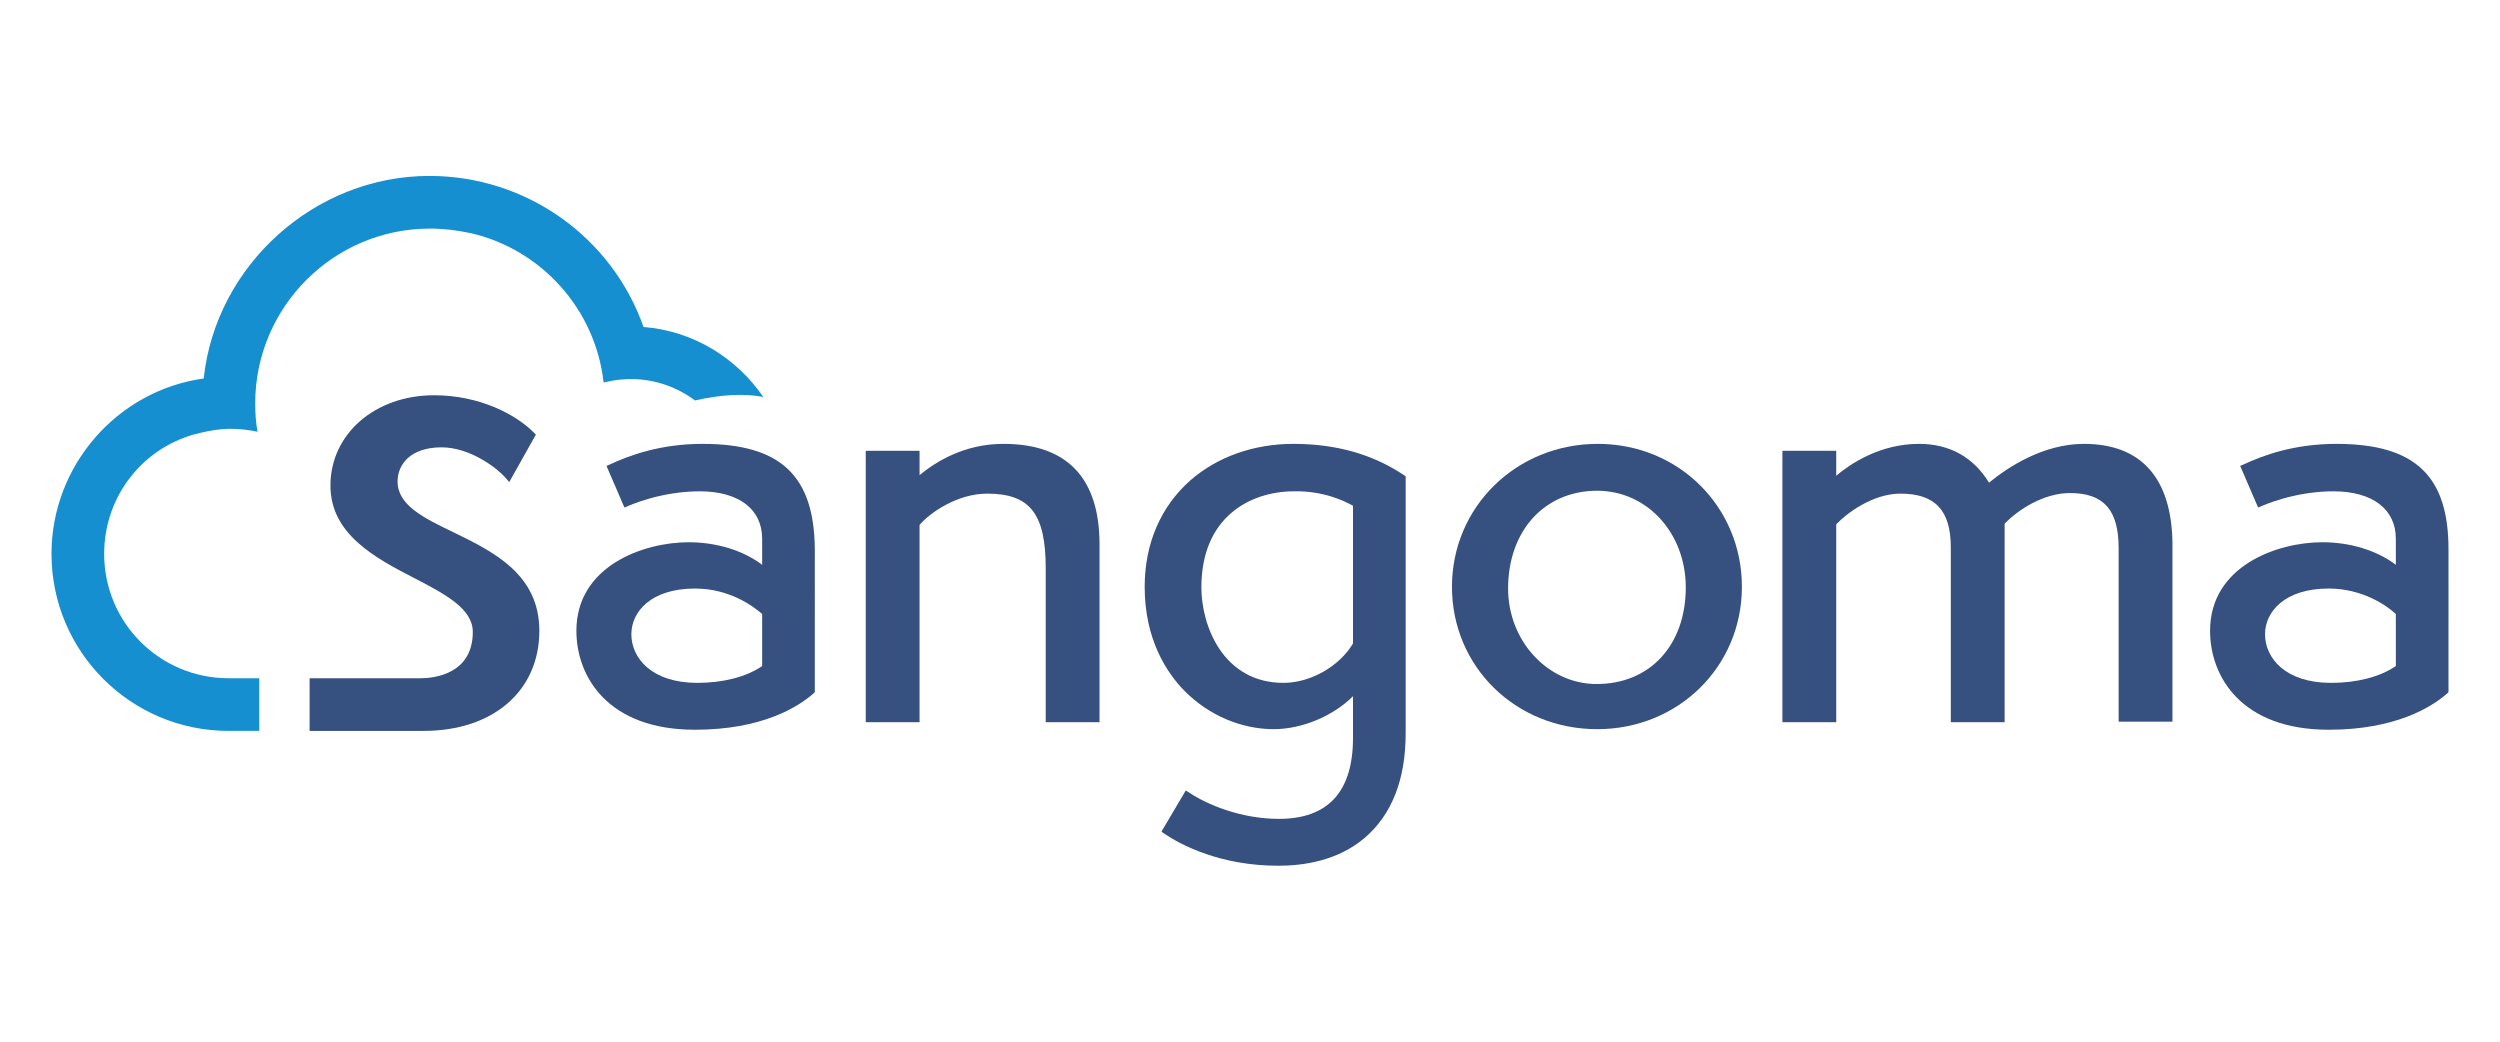
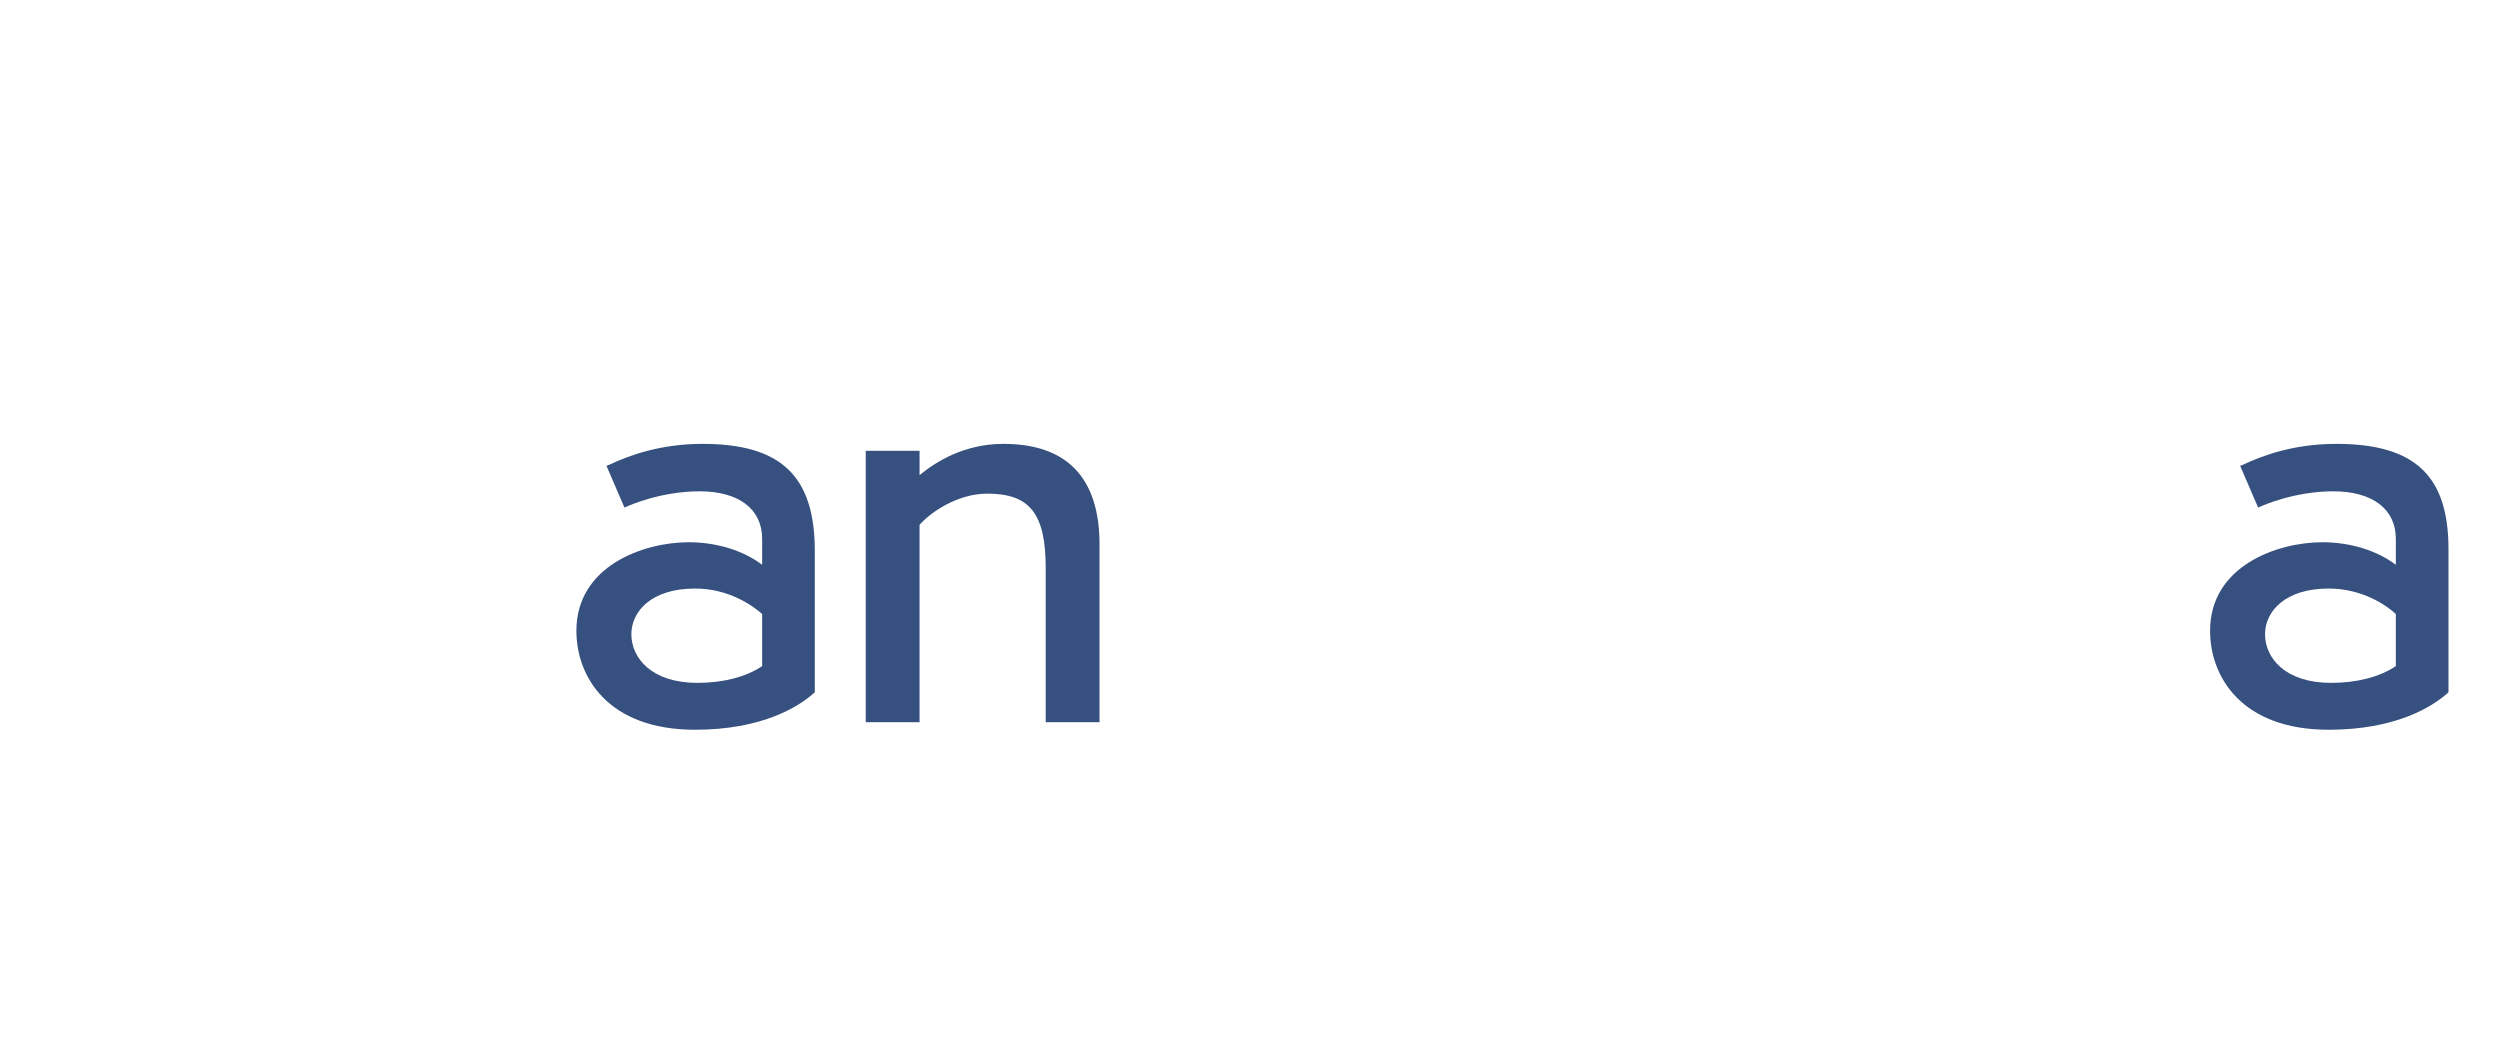
<svg xmlns="http://www.w3.org/2000/svg" id="Layer_1" x="0px" y="0px" viewBox="0 0 432 180" style="enable-background:new 0 0 432 180;" xml:space="preserve">
  <style type="text/css">	.st0{fill:#FFFFFF;}	.st1{fill:#158FCF;}	.st2{fill:#36517F;}</style>
  <g>
    <path class="st2" d="M121.4,76.7c-7.3,0-12.7,2-16.1,3.6l-0.5,0.2l3.1,7.2l0.5-0.2c0.2-0.1,5.7-2.6,12.5-2.6  c6.8,0,10.8,3.1,10.8,8.2v4.5c-3.3-2.5-7.9-3.9-12.7-3.9c-7.8,0-19.4,4.1-19.4,15.3c0,7.9,5.4,17.1,20.5,17.1  c11.5,0,17.8-3.9,20.5-6.3l0.2-0.2V94.9C140.7,82.2,134.9,76.7,121.4,76.7z M131.7,106.1v9c-2.8,1.9-6.8,2.9-11.2,2.9  c-7.9,0-11.4-4.3-11.4-8.4c0-3.9,3.4-7.9,11-7.9C125.9,101.7,130,104.6,131.7,106.1z" />
    <path class="st2" d="M173.4,76.7c-6.8,0-11.7,3.1-14.5,5.4v-4.2h-9.3v46.9h9.3V90.7c1.9-2.2,6.6-5.4,11.7-5.4  c7.4,0,10.1,3.5,10.1,12.9v26.6h9.3V94.1C190,82.6,184.4,76.7,173.4,76.7z" />
-     <path class="st2" d="M78.4,92l-0.1,0.1v0l0,0v0L78.4,92c-5.2-2.5-9.7-4.7-9.7-8.8c0-3,2.3-5.9,7.6-5.9c5.1,0,9.8,3.8,11,5.2  l0.7,0.8l4.6-8.2l-0.4-0.4c-3-3-9.2-6.4-17.2-6.4c-10.2,0-17.9,6.7-17.9,15.6c0,8.4,7.7,12.5,14.5,16c5.4,2.8,10.1,5.3,10.1,9.3  c0,7.4-6.9,8-9,8l-17.5,0l-1.7,0v9.1l19.7,0c12,0,20-6.9,20-17.3C93.2,99.3,85.4,95.4,78.4,92z" />
-     <path class="st2" d="M223.5,76.7c-6.8,0-13.1,2.2-17.8,6.3c-5.1,4.5-7.9,10.9-7.9,18.4c0,9.1,3.8,14.9,7,18.1  c4.1,4.1,9.7,6.5,15.3,6.5c4.8,0,10.2-2.2,13.7-5.7v7.2c0,9.3-4.3,14-12.8,14c-6.6,0-12.5-2.5-15.6-4.6l-0.5-0.3l-4.2,7.1l0.4,0.3  c3.1,2.1,9.9,5.6,19.8,5.6c4.2,0,10.2-0.8,14.9-4.8c4.7-4,7.1-10.1,7.1-18.1V82.3l-0.3-0.2C237.2,78.5,230.9,76.7,223.5,76.7z   M233.8,87.4v23.8c-2.4,4-7.4,6.8-12,6.8c-10.4,0-14.2-9.8-14.2-16.5c0-12.3,8.6-16.6,16-16.6C228.6,84.8,232.2,86.5,233.8,87.4z" />
-     <path class="st2" d="M276.1,76.7c-14.1,0-25.2,10.9-25.2,24.7c0,13.8,11,24.6,25.1,24.6c14,0,25-10.8,25-24.6  C301,87.6,290.1,76.7,276.1,76.7z M291.3,101.5c0,10-6.2,16.7-15.4,16.7c-8.4,0-15.3-7.4-15.3-16.5c0-10,6.3-16.9,15.4-16.9  C284.6,84.8,291.3,92.1,291.3,101.5z" />
-     <path class="st2" d="M360.1,76.7c-7,0-13.1,4-16.4,6.7c-2.7-4.4-6.8-6.7-12.1-6.7c-6.7,0-11.8,3.4-14.3,5.5v-4.3h-9.3v46.9h9.3  V90.6c1.8-1.9,6.3-5.3,11.1-5.3c6,0,8.7,2.9,8.7,9.3v30.2h9.3V90.5c2.4-2.5,6.8-5.3,11.3-5.3c5.8,0,8.4,2.9,8.4,9.5v30h9.3V93.7  C375.2,82.6,370,76.7,360.1,76.7z" />
-     <path class="st2" d="M403.7,76.7c-7.3,0-12.7,2-16.1,3.6l-0.5,0.2l3.1,7.2l0.5-0.2c0.2-0.1,5.7-2.6,12.5-2.6  c6.8,0,10.8,3.1,10.8,8.2v4.5c-3.3-2.5-7.9-3.9-12.7-3.9c-7.8,0-19.4,4.1-19.4,15.3c0,7.9,5.4,17.1,20.5,17.1  c11.5,0,17.8-3.9,20.5-6.3l0.2-0.2V94.9C423.1,82.2,417.3,76.7,403.7,76.7z M414,106.1v9c-2.8,1.9-6.8,2.9-11.2,2.9  c-7.9,0-11.4-4.3-11.4-8.4c0-3.9,3.4-7.9,11-7.9C408.2,101.7,412.4,104.6,414,106.1z" />
-     <path class="st1" d="M104.3,66.1c0.9-0.2,1.8-0.4,2.8-0.5l1.6-0.1c0.1,0,0.2,0,0.3,0c4.2,0,8,1.4,11.1,3.7  c4.8-1.1,8.7-1.2,11.8-0.6c-4.6-6.7-12-11.4-20.7-12.1c-5.5-15.6-20.3-26.1-37-26.1c-19.8,0-36.9,15.4-39,35  c-15,2.1-26.3,15.1-26.3,30.3c0,16.9,13.7,30.6,30.6,30.6h5.3v-9.1h-5.3c-11.9,0-21.5-9.6-21.5-21.5c0-10.1,6.9-18.7,16.6-20.9  c1.7-0.4,3.4-0.7,5.3-0.7c1.6,0,3.1,0.2,4.6,0.5c-0.3-1.6-0.4-3.3-0.4-4.9c0-16.6,13.5-30.2,30.2-30.2c2.4,0,4.8,0.3,7.1,0.8  C93.5,43.1,102.9,53.4,104.3,66.1z" />
+     <path class="st2" d="M403.7,76.7c-7.3,0-12.7,2-16.1,3.6l-0.5,0.2l3.1,7.2l0.5-0.2c0.2-0.1,5.7-2.6,12.5-2.6  c6.8,0,10.8,3.1,10.8,8.2v4.5c-3.3-2.5-7.9-3.9-12.7-3.9c-7.8,0-19.4,4.1-19.4,15.3c0,7.9,5.4,17.1,20.5,17.1  c11.5,0,17.8-3.9,20.5-6.3l0.2-0.2V94.9C423.1,82.2,417.3,76.7,403.7,76.7M414,106.1v9c-2.8,1.9-6.8,2.9-11.2,2.9  c-7.9,0-11.4-4.3-11.4-8.4c0-3.9,3.4-7.9,11-7.9C408.2,101.7,412.4,104.6,414,106.1z" />
  </g>
</svg>